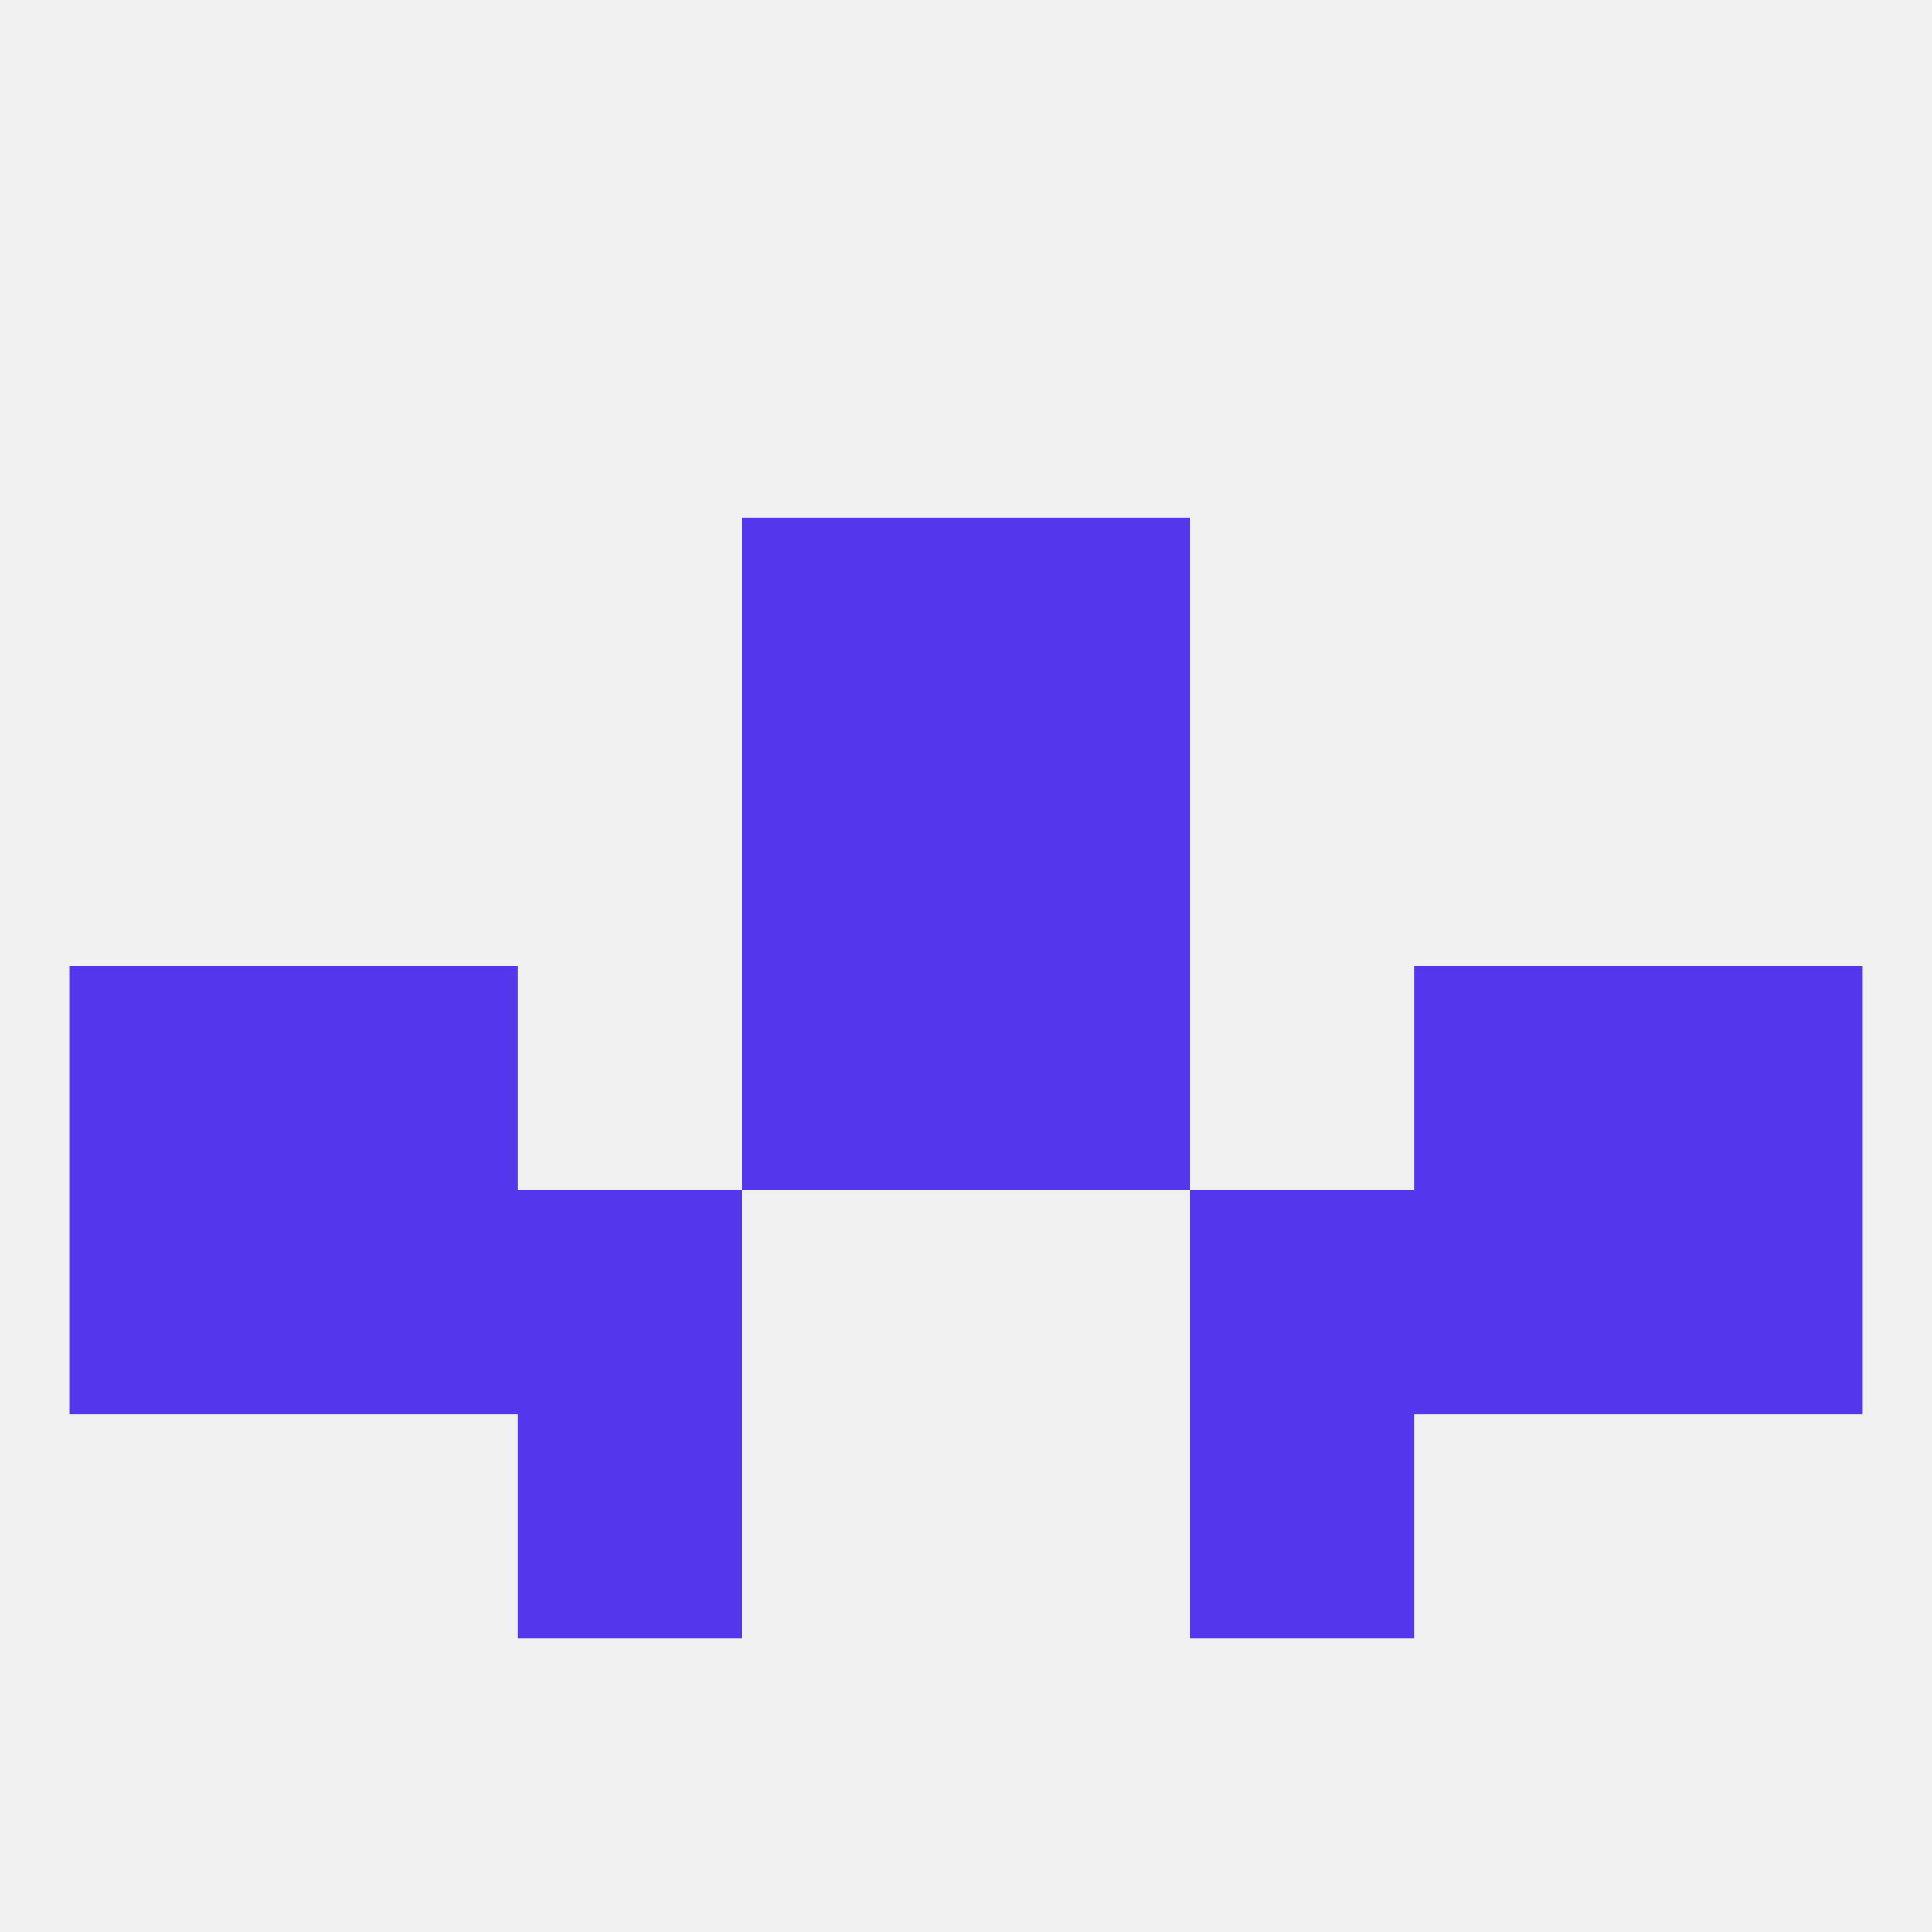
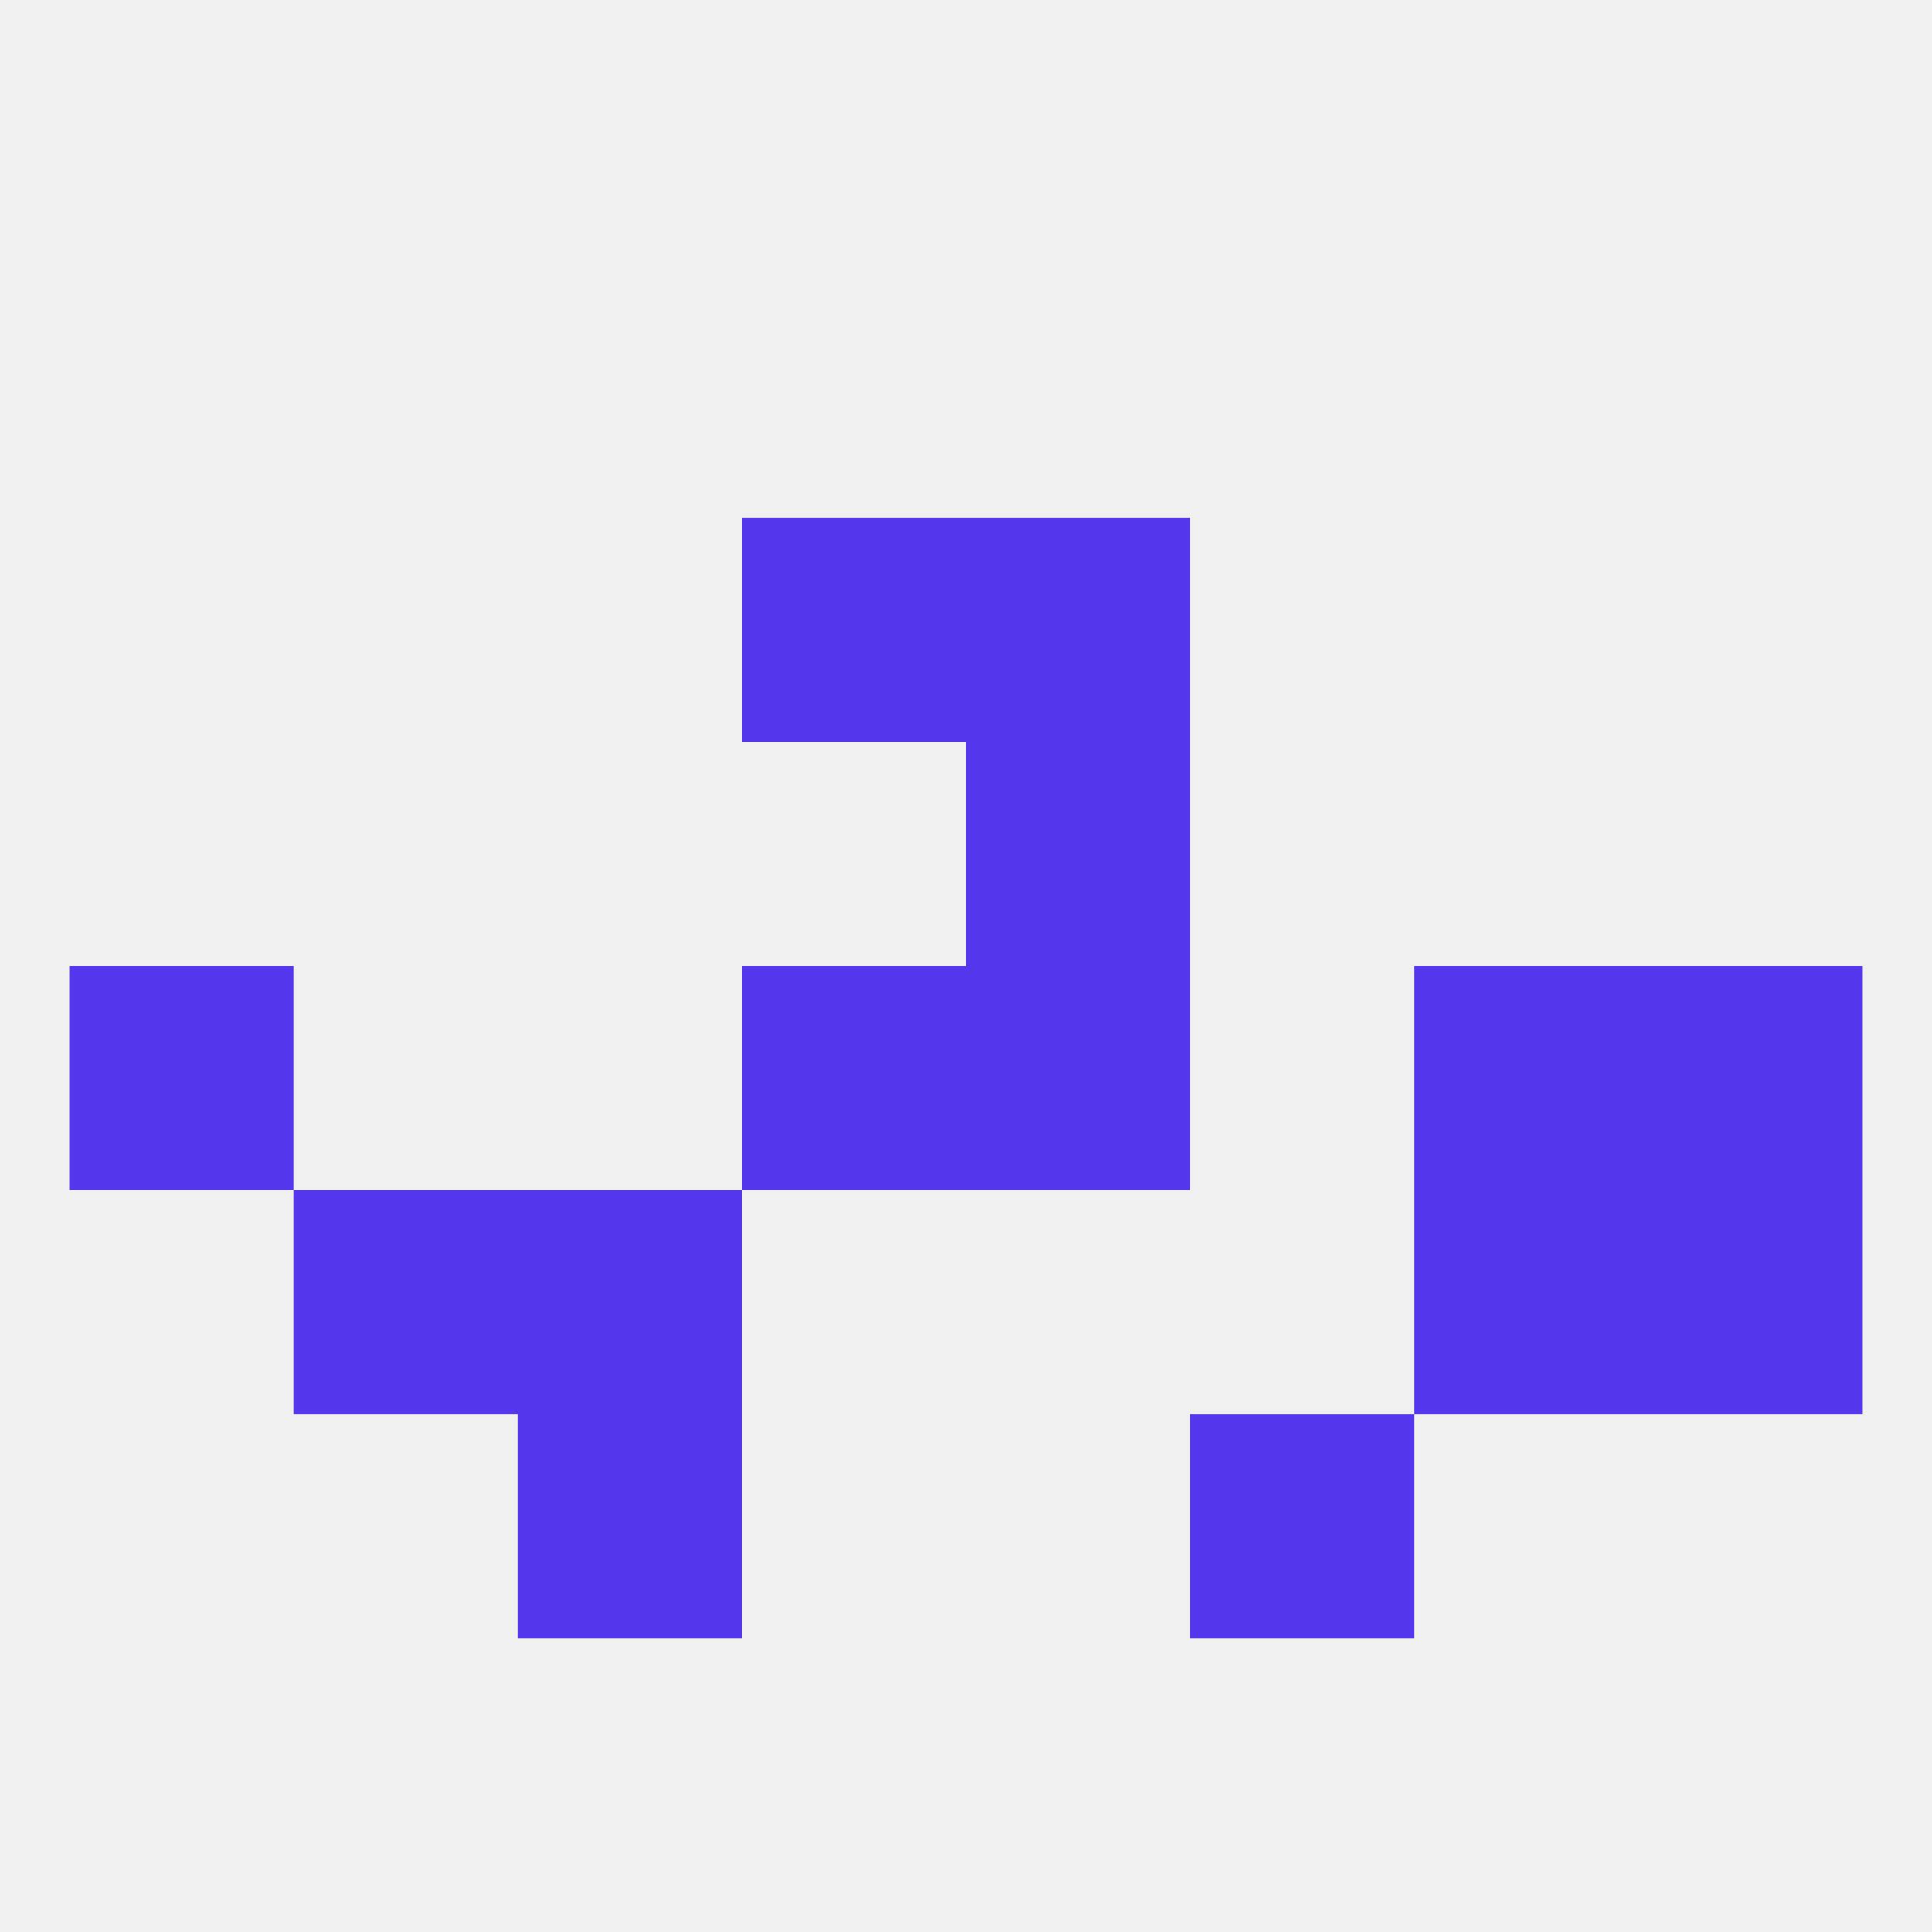
<svg xmlns="http://www.w3.org/2000/svg" version="1.1" baseprofile="full" width="250" height="250" viewBox="0 0 250 250">
  <rect width="100%" height="100%" fill="rgba(240,240,240,255)" />
-   <rect x="96" y="96" width="29" height="29" fill="rgba(84,54,236,255)" />
  <rect x="125" y="96" width="29" height="29" fill="rgba(84,54,236,255)" />
  <rect x="96" y="67" width="29" height="29" fill="rgba(84,54,236,255)" />
  <rect x="125" y="67" width="29" height="29" fill="rgba(84,54,236,255)" />
  <rect x="67" y="183" width="29" height="29" fill="rgba(84,54,236,255)" />
  <rect x="154" y="183" width="29" height="29" fill="rgba(84,54,236,255)" />
  <rect x="183" y="125" width="29" height="29" fill="rgba(84,54,236,255)" />
  <rect x="96" y="125" width="29" height="29" fill="rgba(84,54,236,255)" />
  <rect x="125" y="125" width="29" height="29" fill="rgba(84,54,236,255)" />
  <rect x="9" y="125" width="29" height="29" fill="rgba(84,54,236,255)" />
  <rect x="212" y="125" width="29" height="29" fill="rgba(84,54,236,255)" />
-   <rect x="38" y="125" width="29" height="29" fill="rgba(84,54,236,255)" />
  <rect x="67" y="154" width="29" height="29" fill="rgba(84,54,236,255)" />
-   <rect x="154" y="154" width="29" height="29" fill="rgba(84,54,236,255)" />
  <rect x="38" y="154" width="29" height="29" fill="rgba(84,54,236,255)" />
  <rect x="183" y="154" width="29" height="29" fill="rgba(84,54,236,255)" />
-   <rect x="9" y="154" width="29" height="29" fill="rgba(84,54,236,255)" />
  <rect x="212" y="154" width="29" height="29" fill="rgba(84,54,236,255)" />
</svg>